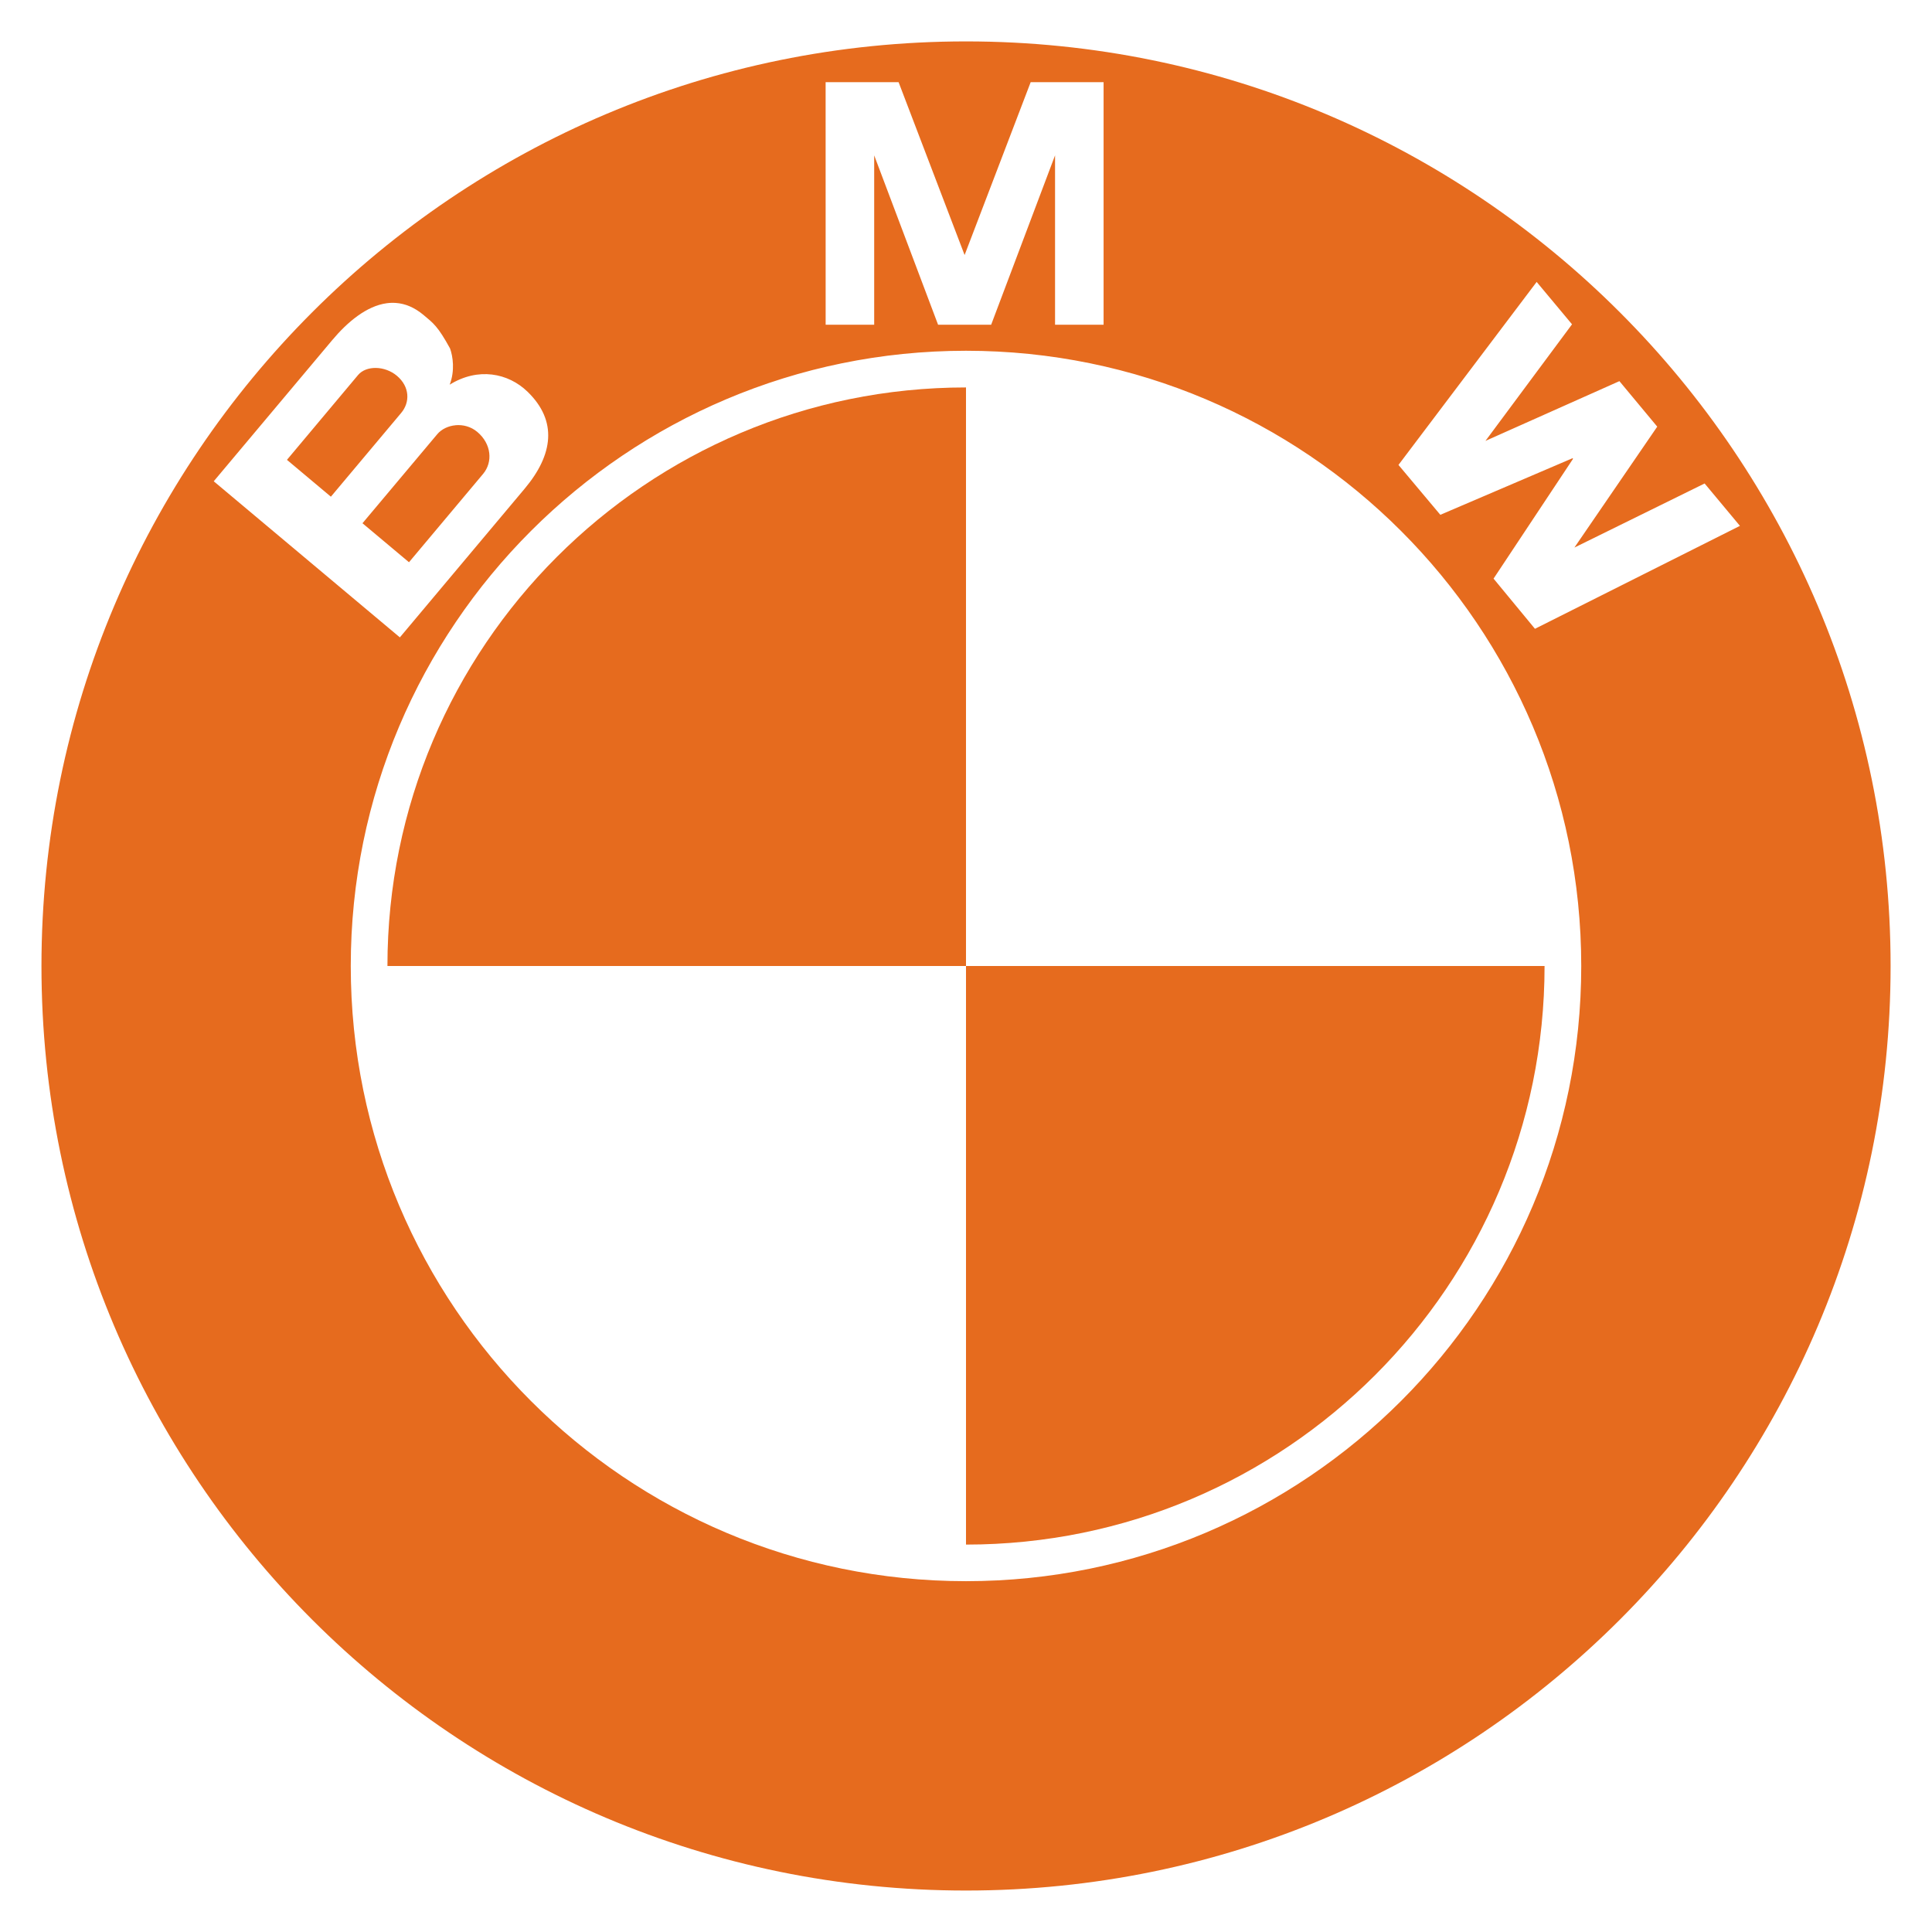
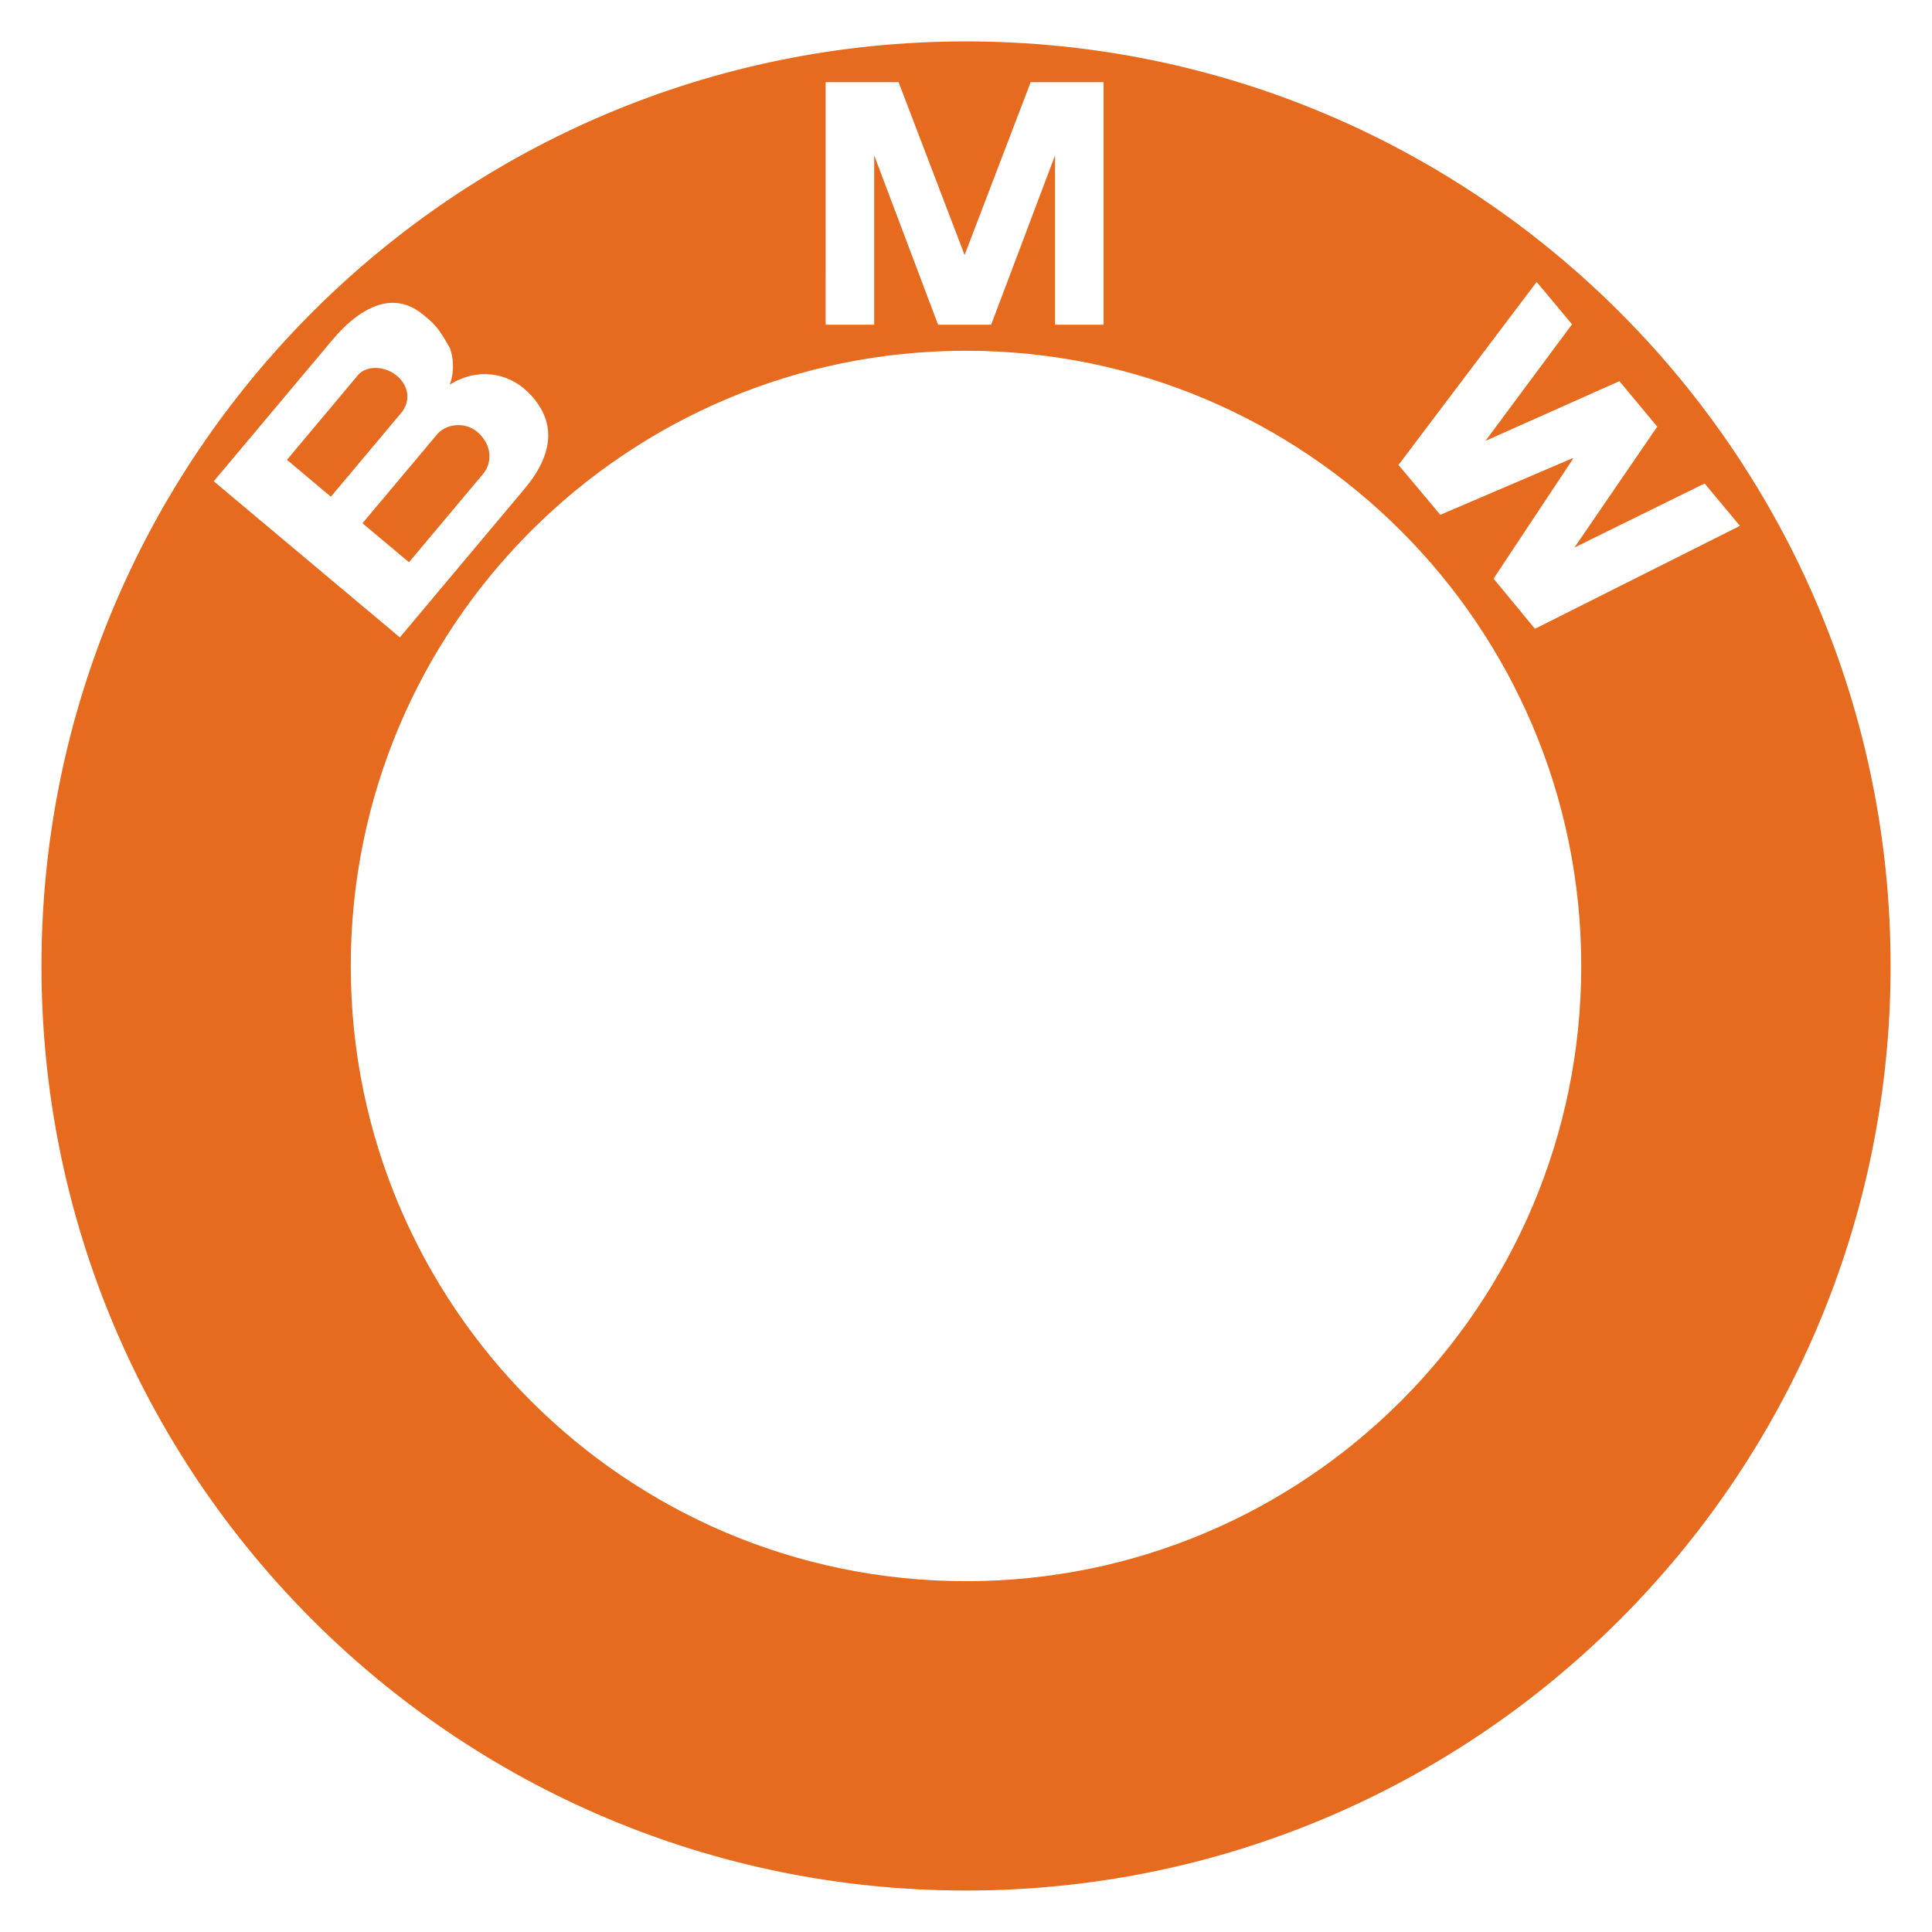
<svg xmlns="http://www.w3.org/2000/svg" width="65" height="64.999" version="1.1" viewBox="-.68 -.847 65 64.999" xml:space="preserve">
  <g fill="#e66b1e" stroke-width=".064">
    <path d="m31.82 0.546c-17.179 0-31.105 13.928-31.105 31.107 0 17.179 13.926 31.105 31.105 31.105 17.179 0 31.107-13.927 31.107-31.105 0-17.18-13.929-31.107-31.107-31.107zm-4.723 1.371h2.455l2.221 5.816 2.223-5.816h2.453v8.162h-1.633v-5.699l-2.15 5.699h-1.785l-2.15-5.699v5.699h-1.633zm23.922 6.721 1.19 1.426-2.912 3.922 4.506-2.01 1.273 1.531-2.787 4.068 4.381-2.156 1.188 1.426-6.896 3.463-1.393-1.688 2.674-4.031-0.016-0.02-4.449 1.904-1.408-1.678zm-38.381 0.707c0.309 0.022 0.621 0.146 0.93 0.404 0.339 0.284 0.481 0.378 0.893 1.127 0.096 0.265 0.169 0.747-0.012 1.219 0.952-0.591 1.967-0.398 2.623 0.24 1.009 0.981 0.861 2.112-0.098 3.256l-4.201 5.006-6.262-5.252 3.984-4.746c0.514-0.614 1.159-1.152 1.836-1.244 0.102-0.014 0.204-0.017 0.307-0.01zm19.182 1.609c11.432 0 20.699 9.267 20.699 20.699 0 11.431-9.268 20.697-20.699 20.697-11.432 0-20.699-9.266-20.699-20.697 0-11.432 9.267-20.699 20.699-20.699zm-19.85 0.578c-0.242-0.004-0.467 0.075-0.605 0.24l-2.391 2.852 1.478 1.24 2.365-2.818c0.299-0.354 0.297-0.88-0.146-1.252-0.202-0.169-0.46-0.258-0.701-0.262zm2.678 1.928c-0.247 0.022-0.475 0.132-0.617 0.301l-2.516 2.996 1.565 1.312 2.494-2.973c0.331-0.395 0.285-1.009-0.199-1.414-0.214-0.179-0.48-0.245-0.727-0.223z" />
-     <path d="m12.355 31.653h19.465v-19.465c-10.751 0-19.465 8.714-19.465 19.465z" />
-     <path d="m31.82 31.653v19.466c10.751 0 19.465-8.716 19.465-19.466z" />
  </g>
</svg>